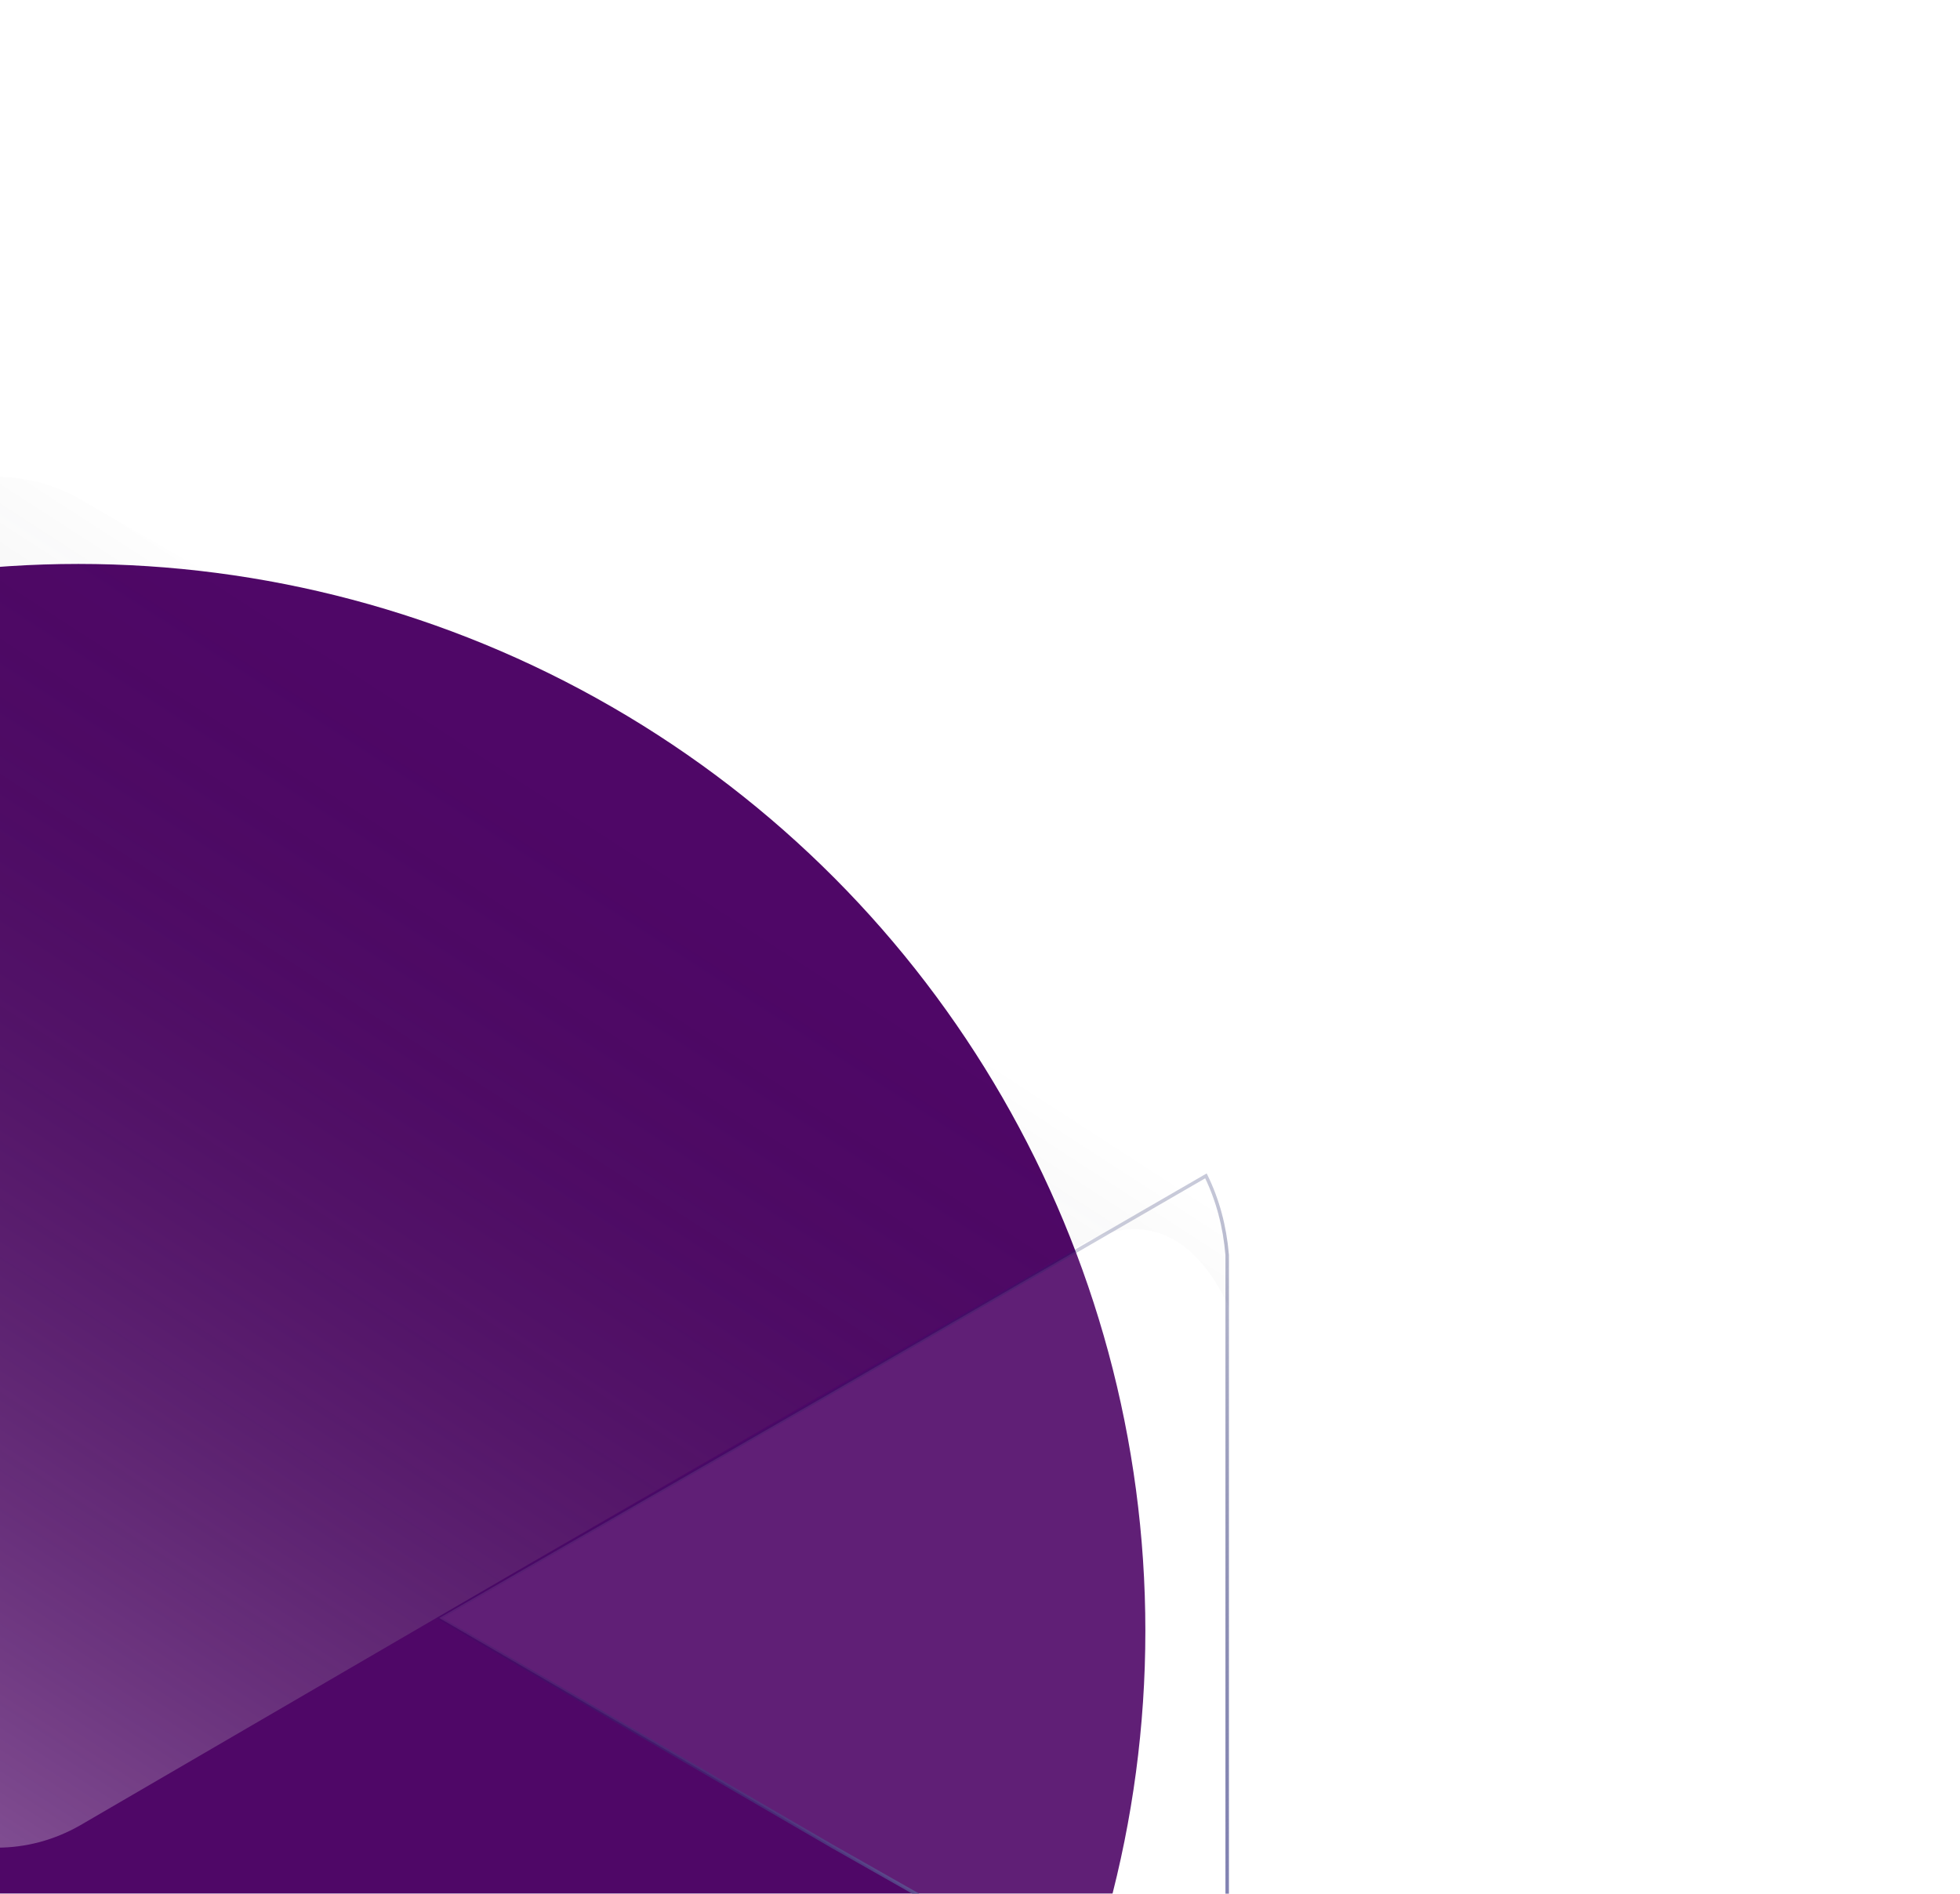
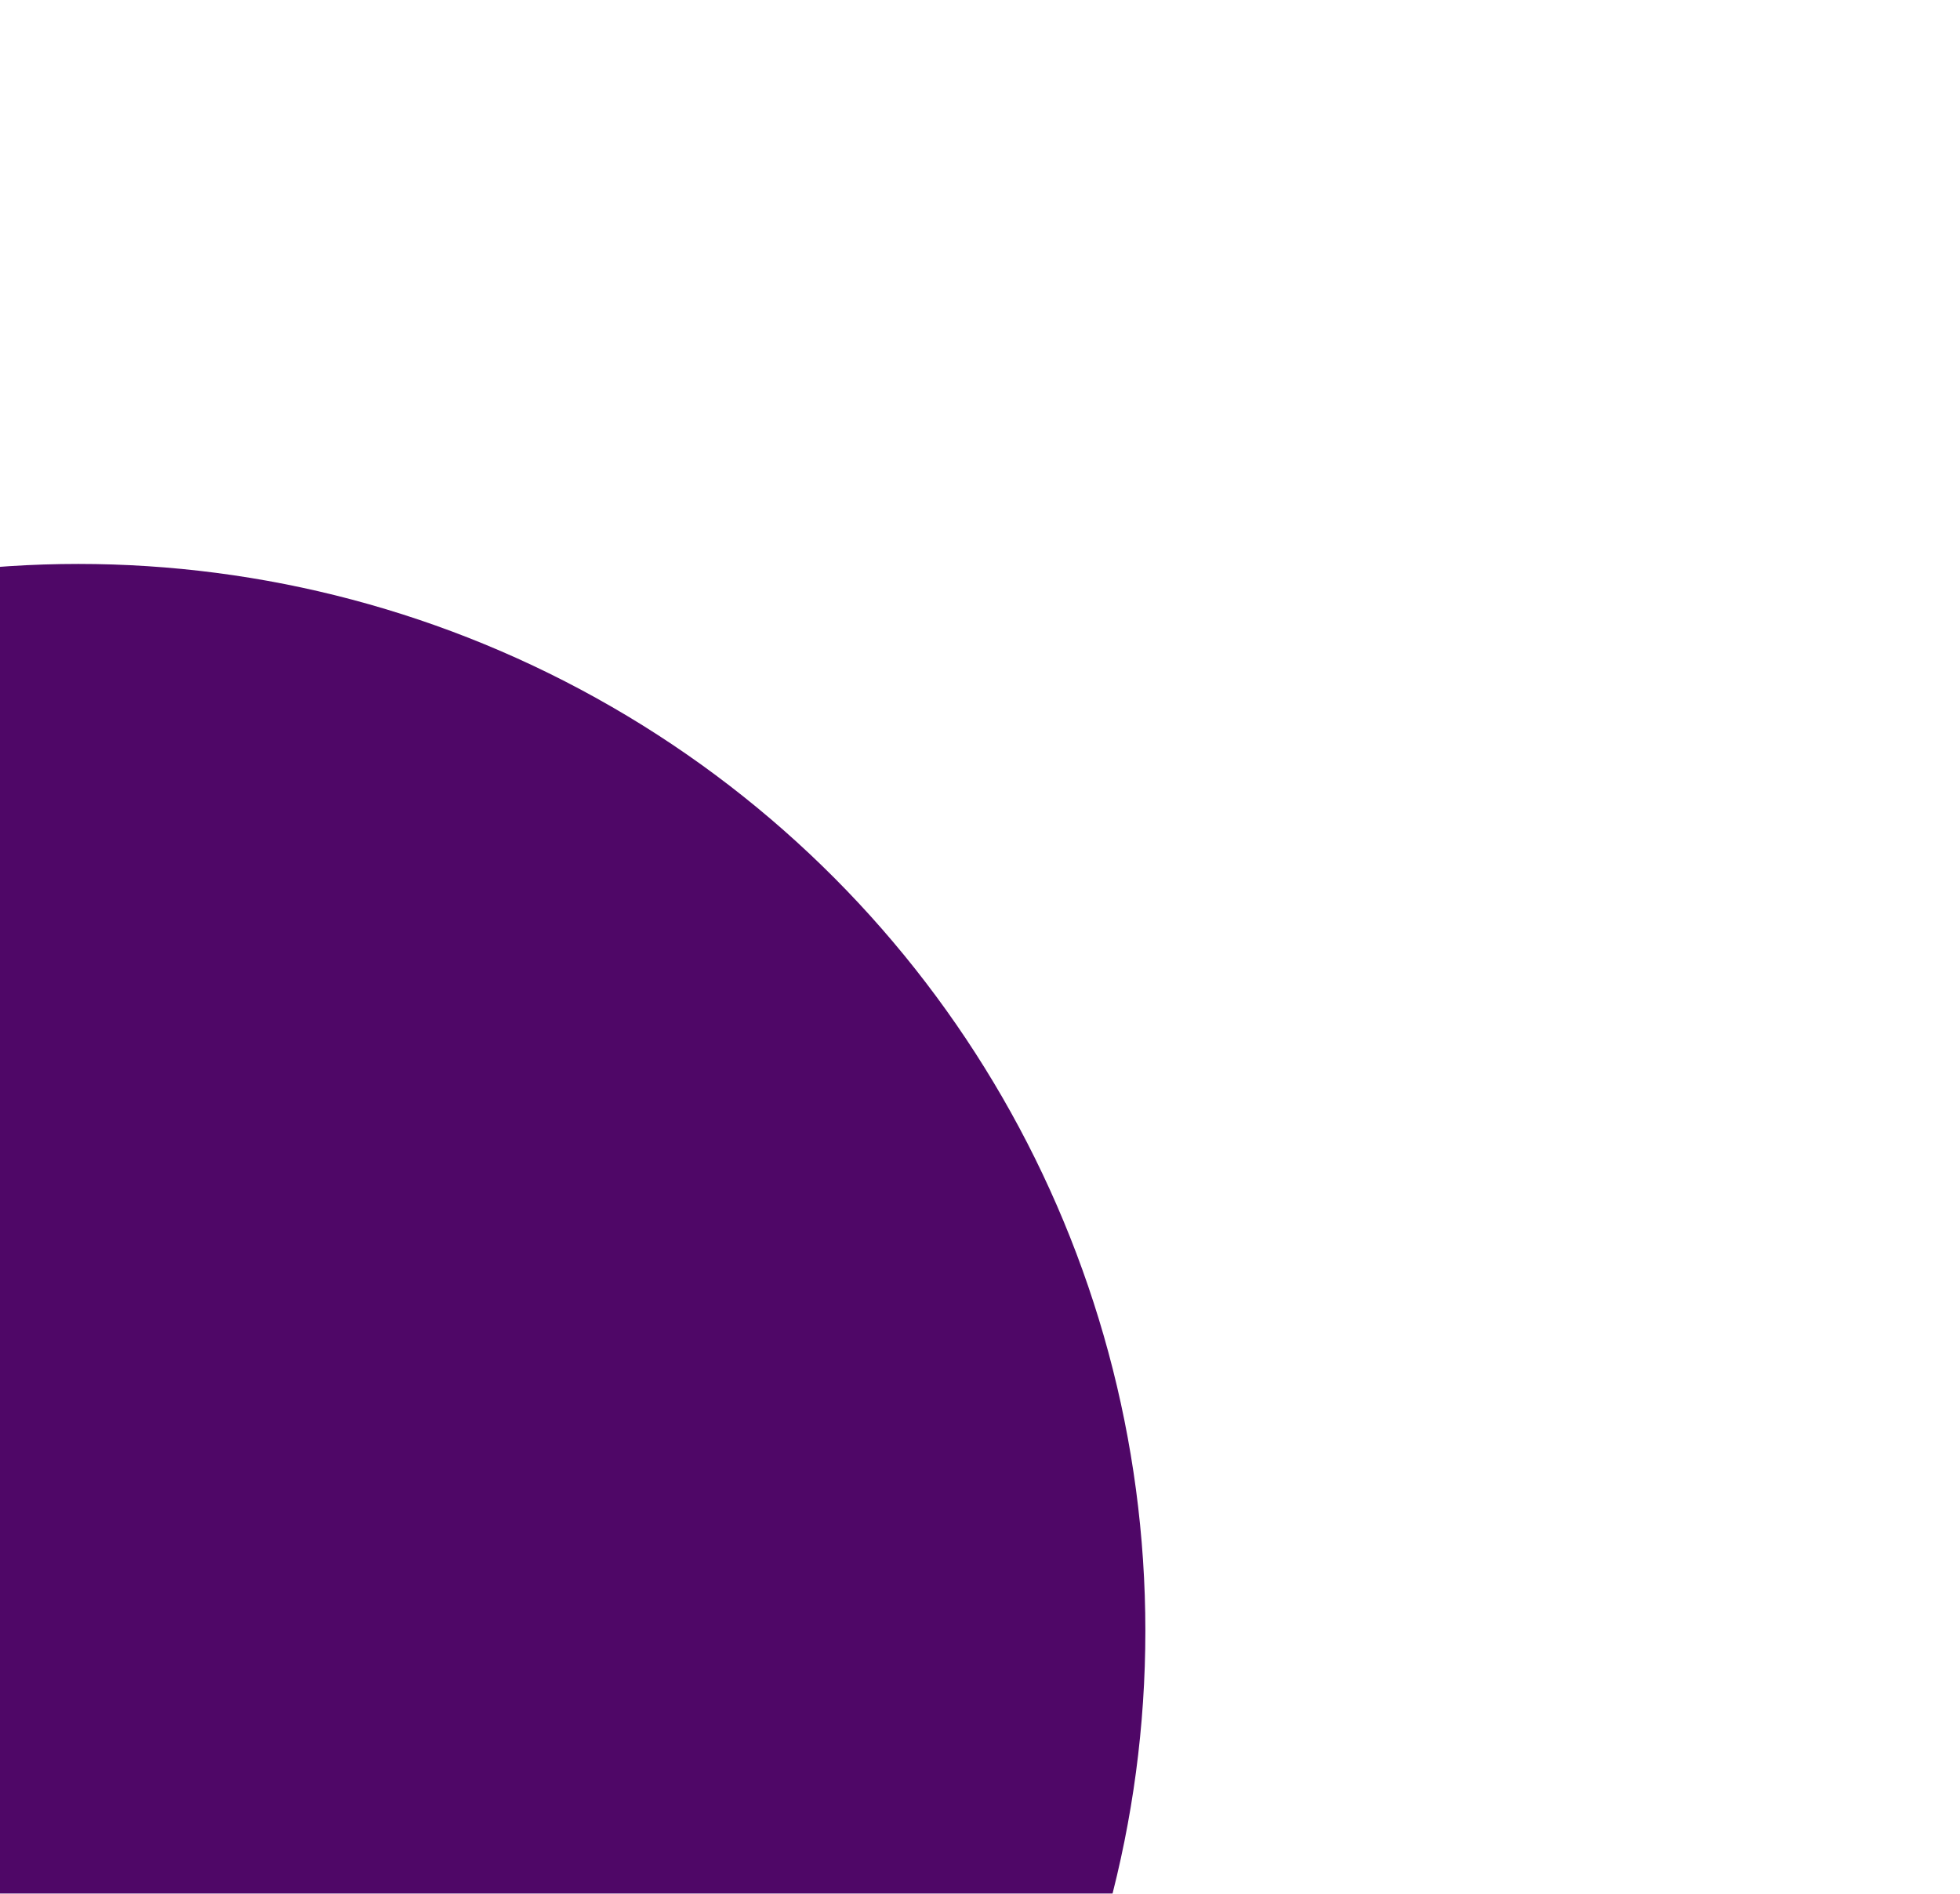
<svg xmlns="http://www.w3.org/2000/svg" width="563" height="544" viewBox="0 0 563 544" fill="none">
  <g filter="url(#filter0_f_858_3485)">
    <circle cx="22.5" cy="468.5" r="306.5" fill="#4F0767" />
  </g>
-   <path d="M312.795 572.206C321.157 577.082 330.902 577.082 339.264 572.206L339.277 572.198L339.292 572.19C347.626 568.025 352.501 559.692 352.501 549.933V360.519C351.81 352.262 349.774 344.686 346.4 337.785L238.986 399.947L238.984 399.948L126.179 464.798L238.981 530.34L238.982 530.339L312.79 572.203L312.795 572.206Z" fill="white" fill-opacity="0.1" stroke="url(#paint0_linear_858_3485)" />
-   <path d="M22.979 524.382L152.15 449.178L310.412 357.654C326.737 348.43 342.352 352.687 352.999 375.393V360.493C352.289 351.978 350.16 344.173 346.611 337.077C342.352 329.981 336.674 324.305 328.867 320.057L152.15 217.88L22.979 143.386C8.073 134.872 -9.672 134.872 -24.577 143.386C-39.473 151.901 -48 166.802 -48 183.822V483.237C-48 500.266 -39.473 515.157 -24.577 524.382C-9.672 532.896 8.073 532.896 22.979 524.382Z" fill="url(#paint1_linear_858_3485)" />
  <defs>
    <filter id="filter0_f_858_3485" x="-518" y="-72" width="1081" height="1081" filterUnits="userSpaceOnUse" color-interpolation-filters="sRGB">
      <feFlood flood-opacity="0" result="BackgroundImageFix" />
      <feBlend mode="normal" in="SourceGraphic" in2="BackgroundImageFix" result="shape" />
      <feGaussianBlur stdDeviation="117" result="effect1_foregroundBlur_858_3485" />
    </filter>
    <linearGradient id="paint0_linear_858_3485" x1="331.964" y1="576.363" x2="184.701" y2="390.739" gradientUnits="userSpaceOnUse">
      <stop stop-color="#8181B3" />
      <stop offset="1" stop-color="#020B50" stop-opacity="0" />
    </linearGradient>
    <linearGradient id="paint1_linear_858_3485" x1="-20.523" y1="530.853" x2="173.108" y2="231.606" gradientUnits="userSpaceOnUse">
      <stop stop-color="white" stop-opacity="0.3" />
      <stop offset="1" stop-color="#08090D" stop-opacity="0" />
    </linearGradient>
  </defs>
</svg>